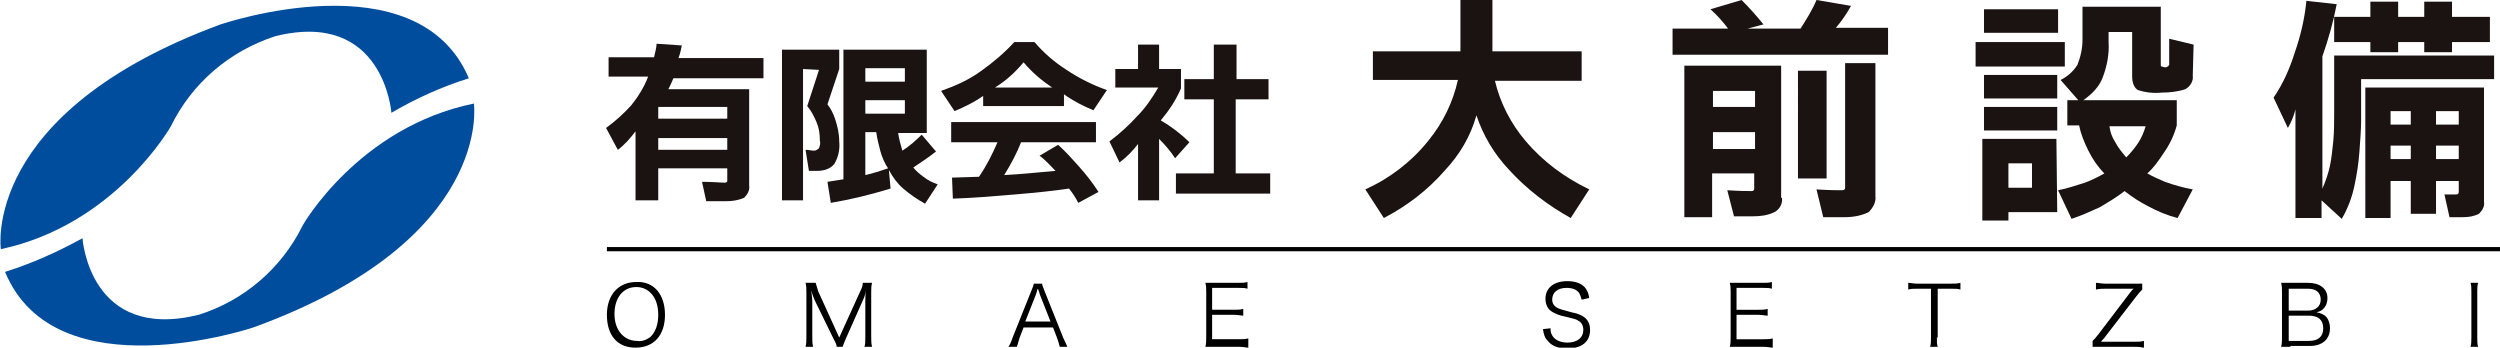
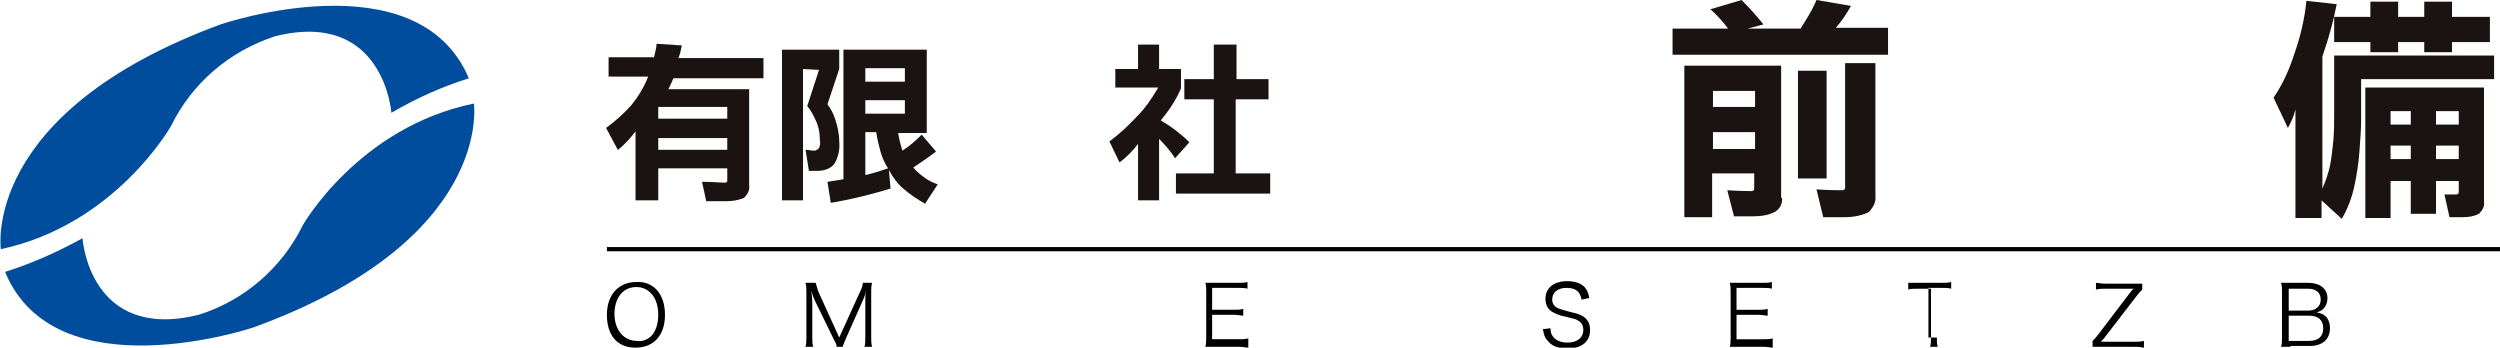
<svg xmlns="http://www.w3.org/2000/svg" version="1.1" id="グループ_1546" x="0px" y="0px" viewBox="0 0 297 41.3" style="enable-background:new 0 0 297 41.3;" xml:space="preserve">
  <style type="text/css">
	.st0{fill:#1A1311;}
	.st1{fill:#004D9E;}
	.st2{fill:none;stroke:#000000;stroke-width:0.5;stroke-miterlimit:10;}
</style>
  <g>
    <g id="グループ_1546-2">
      <path id="パス_1062" class="st0" d="M86.4,20h-8.2v3.8h-2.7v-8.2c-0.6,0.8-1.3,1.6-2.1,2.2L72,15.2c1.1-0.8,2.1-1.7,3-2.7    c0.8-1,1.5-2.1,2-3.4h-4.7V6.8h5.4c0.1-0.5,0.3-1.1,0.3-1.6l3,0.2c-0.1,0.5-0.2,1-0.4,1.5h10.1v2.4H80c-0.2,0.5-0.4,0.9-0.6,1.3    H89v11.4c0.1,0.6-0.2,1.1-0.6,1.5c-0.7,0.3-1.4,0.4-2.1,0.4h-2.4l-0.5-2.3c1.3,0,2.2,0.1,2.7,0.1c0.2,0,0.3-0.1,0.3-0.2L86.4,20z     M78.2,14.1h8.2v-1.4h-8.2V14.1z M78.2,17.8h8.2v-1.4h-8.2V17.8z" />
      <path id="パス_1063" class="st0" d="M95.4,8.2v15.6h-2.5V5.9h6.8v2.3l-1.4,4.2c0.4,0.5,0.7,1.1,0.9,1.7c0.3,0.9,0.5,1.8,0.5,2.7    c0.1,0.9-0.1,1.9-0.6,2.7c-0.5,0.6-1.3,0.8-2,0.8h-1l-0.4-2.5c0.4,0,0.7,0.1,1,0.1c0.2,0,0.4-0.1,0.6-0.3c0.1-0.3,0.2-0.6,0.1-0.9    c0-0.8-0.1-1.5-0.4-2.2c-0.3-0.7-0.6-1.3-1.1-1.9l1.4-4.3L95.4,8.2z M98.3,21.6c0.6-0.1,1.2-0.2,1.9-0.3V5.9h9.9v9.9h-3.4    c0.1,0.7,0.3,1.4,0.5,2.1c0.8-0.5,1.6-1.2,2.3-1.9l1.7,2c-0.9,0.7-1.8,1.3-2.7,1.9c0.3,0.4,0.8,0.8,1.2,1.1    c0.5,0.4,1.1,0.7,1.7,0.9l-1.5,2.3c-0.9-0.5-1.8-1.1-2.6-1.8c-0.7-0.6-1.2-1.3-1.7-2.2l0.2,2.2c-2.3,0.7-4.7,1.3-7.1,1.7    L98.3,21.6z M107.5,8.1h-4.7v1.6h4.7V8.1z M107.5,11.9h-4.7v1.6h4.7V11.9z M105.5,20c-0.4-0.6-0.7-1.3-0.9-2    c-0.2-0.8-0.4-1.5-0.5-2.3h-1.3v5.1C103.7,20.6,104.6,20.3,105.5,20" />
-       <path id="パス_1064" class="st0" d="M116.8,11.4c-1,0.7-2.2,1.3-3.4,1.8l-1.6-2.4c1.7-0.6,3.3-1.3,4.8-2.4    c1.4-1,2.7-2.1,3.9-3.4h2.4c1.1,1.3,2.4,2.4,3.8,3.3c1.5,1,3.1,1.8,4.8,2.4l-1.6,2.4c-1.2-0.5-2.4-1.1-3.5-1.9v1.4h-9.6V11.4z     M119.3,20.8c1.9-0.1,3.9-0.3,6.1-0.5c-0.6-0.6-1.2-1.3-1.9-1.8l2.2-1.3c0.9,0.8,1.7,1.7,2.5,2.6c0.8,0.9,1.6,1.9,2.3,3l-2.4,1.3    c-0.3-0.6-0.7-1.2-1.1-1.7c-2,0.3-4.1,0.5-6.4,0.7c-2.3,0.2-4.7,0.4-7.4,0.5l-0.1-2.5l3.2-0.1c0.9-1.3,1.6-2.7,2.2-4.1H113v-2.4    h17.2v2.4h-8.9C120.8,18.2,120.1,19.5,119.3,20.8 M121.6,7.4c-1,1.2-2.1,2.2-3.4,3h6.8C123.8,9.6,122.6,8.6,121.6,7.4" />
      <path id="パス_1065" class="st0" d="M137.7,8.2h2.6v2.3c-0.6,1.4-1.4,2.6-2.4,3.8c1.2,0.7,2.4,1.6,3.4,2.6l-1.7,1.9    c-0.5-0.8-1.2-1.6-1.9-2.3v7.3h-2.5v-6.7c-0.6,0.8-1.4,1.6-2.2,2.2l-1.2-2.5c1.2-0.9,2.3-1.9,3.3-3c1-1,1.8-2.2,2.5-3.4h-5.1V8.2    h2.7V5.3h2.5L137.7,8.2z M146.8,9.4h3.9v2.4h-3.9v8.8h4.1V23h-11.2v-2.4h4.5v-8.8h-3.5V9.4h3.5V5.3h2.7V9.4z" />
-       <path id="パス_1066" class="st0" d="M173.5,6.1V0h3.8v6.1h10.6v3.5h-10.3c0.6,2.6,1.9,5.1,3.6,7.1c2.1,2.5,4.7,4.4,7.6,5.8    l-2.2,3.4c-2.7-1.5-5.2-3.4-7.3-5.7c-1.8-1.9-3.1-4.1-3.9-6.5c-0.7,2.5-2,4.7-3.8,6.6c-2,2.3-4.5,4.2-7.2,5.6l-2.2-3.4    c2.9-1.3,5.5-3.3,7.5-5.8c1.7-2.1,2.9-4.5,3.5-7.2h-10.1V6.1H173.5z" />
      <path id="パス_1067" class="st0" d="M224.3,6.5h-25.6V3.4h6.6c-0.6-0.8-1.3-1.6-2.1-2.3l3.7-1.1c0.9,0.9,1.8,1.9,2.6,2.9    l-1.9,0.5h6.3c0.7-1.1,1.4-2.2,1.9-3.4l4.1,0.7c-0.5,0.9-1.1,1.8-1.8,2.6h6.2V6.5z M211.7,23.5c0.1,0.7-0.3,1.4-0.9,1.7    c-0.8,0.4-1.7,0.5-2.6,0.5H206l-0.8-3.1c1.5,0.1,2.4,0.1,2.9,0.1c0.2,0,0.3-0.1,0.3-0.3v-1.8h-5v5.2h-3.3V7.8h11.5V23.5z     M203.5,12.7h5v-1.9h-5V12.7z M203.5,17.7h5v-2h-5V17.7z M217,21.2h-3.4V8.4h3.4V21.2z M222.8,7.5v15.8c0.1,0.7-0.3,1.4-0.8,1.9    c-0.8,0.4-1.8,0.6-2.8,0.6h-2.6l-0.8-3.3c1.5,0.1,2.5,0.1,3,0.1c0.3,0,0.4-0.1,0.4-0.3V7.5L222.8,7.5z" />
-       <path id="パス_1068" class="st0" d="M245.3,7.9h-10.6V5h10.6V7.9z M244.4,25.2h-5.8v1h-3.1v-9.7h8.8L244.4,25.2z M244.5,3.9    h-8.8V1.1h8.8L244.5,3.9z M244.4,11.7h-8.7V8.9h8.7L244.4,11.7z M244.4,15.5h-8.7v-2.8h8.7L244.4,15.5z M238.6,22.3h2.8v-2.9h-2.8    V22.3z M247.5,11.9h11.1v3c-0.3,1.1-0.8,2.2-1.5,3.2c-0.6,0.9-1.2,1.8-2,2.5c0.7,0.4,1.4,0.7,2.1,1c1.1,0.4,2.2,0.7,3.3,0.9    l-1.8,3.4c-1.2-0.3-2.4-0.8-3.5-1.4c-1-0.5-1.9-1.1-2.8-1.8c-0.9,0.7-1.9,1.3-2.9,1.9c-1.1,0.5-2.2,1-3.4,1.4l-1.6-3.4    c1.1-0.2,2.2-0.6,3.2-0.9c0.8-0.3,1.6-0.7,2.3-1.1c-0.8-0.8-1.4-1.7-1.9-2.7c-0.5-1-0.9-2-1.1-3h-1.4v-3h1.3l-2.1-2.4    c0.8-0.4,1.5-1,2-1.8c0.4-1,0.6-2,0.6-3V0.8h9.3v6.9c0,0.1,0,0.2,0.1,0.2c0.1,0,0.3,0.1,0.4,0.1c0.1,0,0.2,0,0.3-0.1    c0.1,0,0.1-0.1,0.2-0.2l0-3.1l2.9,0.7l-0.1,3.7c0.1,0.6-0.3,1.3-0.9,1.6c-0.9,0.3-1.9,0.4-2.8,0.4c-0.9,0.1-1.9,0-2.8-0.3    c-0.4-0.2-0.7-0.8-0.7-1.6V3.8h-2.8V5c0.1,1.4-0.2,2.9-0.7,4.2C249.4,10.3,248.5,11.2,247.5,11.9 M252.6,18.7    c0.5-0.5,1-1.1,1.4-1.7c0.4-0.6,0.7-1.3,0.9-2h-4.3c0.1,0.7,0.3,1.3,0.7,1.9C251.6,17.5,252.1,18.1,252.6,18.7" />
      <path id="パス_1069" class="st0" d="M275.8,23.8v2.1h-3.1V13c-0.2,0.8-0.5,1.5-0.9,2.2l-1.7-3.6c1.1-1.6,1.9-3.4,2.5-5.3    c0.7-2,1.2-4.1,1.4-6.2l3.6,0.4c-0.4,2.1-1,4.2-1.7,6.2v15.7c0.4-0.9,0.7-1.8,0.9-2.7c0.2-1,0.3-2,0.4-3c0.1-1.1,0.1-2.3,0.1-3.5    c0-1.3,0-3.4,0-6.6h19v2.8h-15.8c0,2.2,0,3.8,0,4.9c0,1.1-0.1,2.3-0.2,3.7c-0.1,1.4-0.3,2.7-0.6,4.1c-0.3,1.4-0.8,2.7-1.5,3.9    L275.8,23.8z M288,5h-3.1v1.2h-3.3V5h-4.3V2h4.3V0.2h3.3V2h3.1V0.2h3.3V2h4.5v3h-4.5v1.2H288V5z M292.1,21.5h-2.7v3.9h-3v-3.9H284    v4.4h-3V10.4h14.1V24c0.1,0.5-0.2,1-0.6,1.4c-0.6,0.3-1.2,0.4-1.9,0.4H291l-0.6-2.7c0.6,0,1,0,1.4,0c0.2,0,0.3-0.1,0.3-0.3    L292.1,21.5z M284,14.8h2.4v-1.6H284V14.8z M284,18.9h2.4v-1.6H284V18.9z M289.4,14.8h2.7v-1.6h-2.7V14.8z M289.4,18.9h2.7v-1.6    h-2.7V18.9z" />
      <path id="パス_1070" class="st1" d="M0.1,29.6c0,0-2.4-16.2,26.1-26.7c0,0,23.4-8,29.5,6.4c-3.2,1-6.3,2.4-9.2,4.1    c0,0-0.9-12.3-13.8-9.1C27.2,6.1,22.8,9.9,20.3,15C20.3,15,13.7,26.7,0.1,29.6" />
      <path id="パス_1071" class="st1" d="M56.3,12.3c0,0,2.4,16.2-26.2,26.6c0,0-23.5,7.9-29.5-6.6c3.2-1,6.3-2.4,9.2-4    c0,0,0.8,12.3,13.8,9.1c5.4-1.7,9.8-5.5,12.3-10.5C35.9,26.8,42.6,15.1,56.3,12.3" />
    </g>
  </g>
  <g>
    <path d="M79,37.4c0,2.4-1.3,3.9-3.5,3.9s-3.4-1.5-3.4-3.9c0-2.4,1.4-3.9,3.5-3.9C77.7,33.4,79,35,79,37.4z M77.3,40   c0.6-0.6,0.9-1.5,0.9-2.6c0-1.1-0.3-2-0.9-2.6c-0.5-0.5-1.1-0.7-1.7-0.7c-1.6,0-2.6,1.3-2.6,3.2s1.1,3.2,2.7,3.2   C76.2,40.6,76.8,40.4,77.3,40z" />
    <path d="M96.8,35.7c-0.1-0.3-0.3-0.6-0.4-1.2c0,0.4,0.1,1,0.1,1.3V40c0,0.5,0,0.8,0.1,1.2h-0.9c0.1-0.4,0.1-0.7,0.1-1.2v-5.2   c0-0.5,0-0.8-0.1-1.2h1.2c0.1,0.3,0.2,0.7,0.3,1l2.5,5.5l2.5-5.5c0.2-0.4,0.3-0.7,0.3-1h1.1c-0.1,0.4-0.1,0.7-0.1,1.2V40   c0,0.5,0,0.8,0.1,1.2h-0.9c0.1-0.3,0.1-0.7,0.1-1.2v-4.3c0-0.3,0-0.8,0.1-1.2c-0.1,0.4-0.2,0.8-0.4,1.2l-2,4.5   c-0.2,0.5-0.3,0.7-0.4,1h-0.7c0-0.3-0.2-0.6-0.4-1L96.8,35.7z" />
-     <path d="M125.9,41.2c-0.1-0.4-0.2-0.7-0.3-1l-0.5-1.3h-3.5l-0.5,1.3c-0.1,0.4-0.2,0.7-0.3,1h-1c0.2-0.3,0.3-0.5,0.5-1.1l2.2-5.5   c0.2-0.5,0.3-0.7,0.3-0.9h1c0,0.2,0.1,0.3,0.3,0.9l2.2,5.5c0.3,0.6,0.4,0.9,0.5,1.1H125.9z M123.5,34.9c0-0.1,0-0.1-0.2-0.6   c-0.1,0.1-0.1,0.3-0.1,0.3c-0.1,0.2-0.1,0.3-0.1,0.3l-1.3,3.3h3L123.5,34.9z" />
    <path d="M148.3,41.3c-0.3,0-0.6-0.1-1.1-0.1h-2.9c-0.5,0-0.8,0-1.1,0c0.1-0.4,0.1-0.7,0.1-1.2v-5.3c0-0.4,0-0.7-0.1-1.1   c0.3,0,0.6,0,1.1,0h2.8c0.4,0,0.8,0,1.1-0.1v0.8c-0.3-0.1-0.6-0.1-1.1-0.1H144v2.6h2.6c0.4,0,0.7,0,1.1-0.1v0.8   c-0.3,0-0.6-0.1-1.1-0.1H144v2.9h3.2c0.5,0,0.7,0,1.1-0.1V41.3z" />
    <path d="M187.9,35.6c-0.1-0.4-0.2-0.6-0.3-0.8c-0.3-0.4-0.8-0.6-1.5-0.6c-1,0-1.7,0.5-1.7,1.4c0,0.5,0.3,0.9,0.9,1.1   c0.3,0.1,0.3,0.1,1.4,0.4c1.6,0.3,2.2,1,2.2,2.1c0,1.4-1,2.2-2.7,2.2c-1.1,0-1.9-0.3-2.4-1c-0.3-0.3-0.4-0.7-0.5-1.3l0.9-0.1   c0,0.5,0.1,0.7,0.3,1c0.3,0.4,0.9,0.7,1.7,0.7c1.2,0,1.9-0.6,1.9-1.5c0-0.5-0.2-0.9-0.6-1.1c-0.3-0.2-0.4-0.2-1.6-0.5   c-0.6-0.1-1-0.3-1.4-0.5c-0.6-0.3-0.9-0.9-0.9-1.6c0-1.3,1-2.1,2.6-2.1c1,0,1.8,0.3,2.2,0.9c0.2,0.3,0.3,0.5,0.4,1.1L187.9,35.6z" />
    <path d="M210.6,41.3c-0.3,0-0.6-0.1-1.1-0.1h-2.9c-0.5,0-0.8,0-1.1,0c0.1-0.4,0.1-0.7,0.1-1.2v-5.3c0-0.4,0-0.7-0.1-1.1   c0.3,0,0.6,0,1.1,0h2.8c0.4,0,0.8,0,1.1-0.1v0.8c-0.3-0.1-0.6-0.1-1.1-0.1h-3.1v2.6h2.6c0.4,0,0.7,0,1.1-0.1v0.8   c-0.3,0-0.6-0.1-1.1-0.1h-2.6v2.9h3.2c0.5,0,0.7,0,1.1-0.1V41.3z" />
-     <path d="M230.1,40.1c0,0.5,0,0.8,0.1,1.1h-0.9c0.1-0.3,0.1-0.7,0.1-1.1v-5.8h-1.6c-0.5,0-0.8,0-1.1,0.1v-0.8c0.3,0,0.6,0.1,1.1,0.1   h3.9c0.6,0,0.8,0,1.2-0.1v0.8c-0.3-0.1-0.6-0.1-1.2-0.1h-1.5V40.1z" />
+     <path d="M230.1,40.1c0,0.5,0,0.8,0.1,1.1h-0.9c0.1-0.3,0.1-0.7,0.1-1.1v-5.8h-1.6c-0.5,0-0.8,0-1.1,0.1v-0.8h3.9c0.6,0,0.8,0,1.2-0.1v0.8c-0.3-0.1-0.6-0.1-1.2-0.1h-1.5V40.1z" />
    <path d="M254.6,41.3c-0.4-0.1-0.6-0.1-1.2-0.1h-3.7c-0.6,0-0.8,0-1.1,0v-0.7c0.2-0.2,0.4-0.4,0.7-0.8l3.8-5   c0.1-0.1,0.2-0.3,0.4-0.4c-0.2,0-0.5,0-0.6,0h-2.7c-0.5,0-0.8,0-1.2,0.1v-0.8c0.3,0,0.6,0.1,1.2,0.1h3.2c0.4,0,0.7,0,1.1,0v0.7   c-0.2,0.2-0.4,0.4-0.7,0.8l-3.7,4.8c-0.1,0.2-0.3,0.3-0.5,0.6c0.3,0,0.5,0,0.8,0h3.1c0.5,0,0.8,0,1.2-0.1V41.3z" />
    <path d="M272.1,41.2c-0.4,0-0.8,0-1.1,0c0.1-0.4,0.1-0.7,0.1-1.2v-5.3c0-0.4,0-0.7-0.1-1.1c0.3,0,0.5,0,1.1,0h2.1   c1.4,0,2.3,0.7,2.3,1.8c0,0.6-0.2,1-0.5,1.3c-0.2,0.2-0.4,0.3-0.8,0.4c0.5,0.1,0.7,0.2,1,0.4c0.4,0.3,0.6,0.9,0.6,1.5   c0,1.3-0.9,2.1-2.4,2.1H272.1z M274.2,36.9c0.9,0,1.5-0.5,1.5-1.3c0-0.8-0.5-1.3-1.5-1.3h-2.3v2.6H274.2z M271.9,40.5h2.4   c1.1,0,1.7-0.5,1.7-1.5c0-1-0.6-1.5-1.7-1.5h-2.4V40.5z" />
-     <path d="M294.4,33.6c-0.1,0.3-0.1,0.7-0.1,1.1v5.4c0,0.4,0,0.8,0.1,1.1h-0.9c0.1-0.4,0.1-0.6,0.1-1.1v-5.4c0-0.5,0-0.8-0.1-1.1   H294.4z" />
  </g>
  <line class="st2" x1="72.1" y1="29.6" x2="297" y2="29.6" />
</svg>